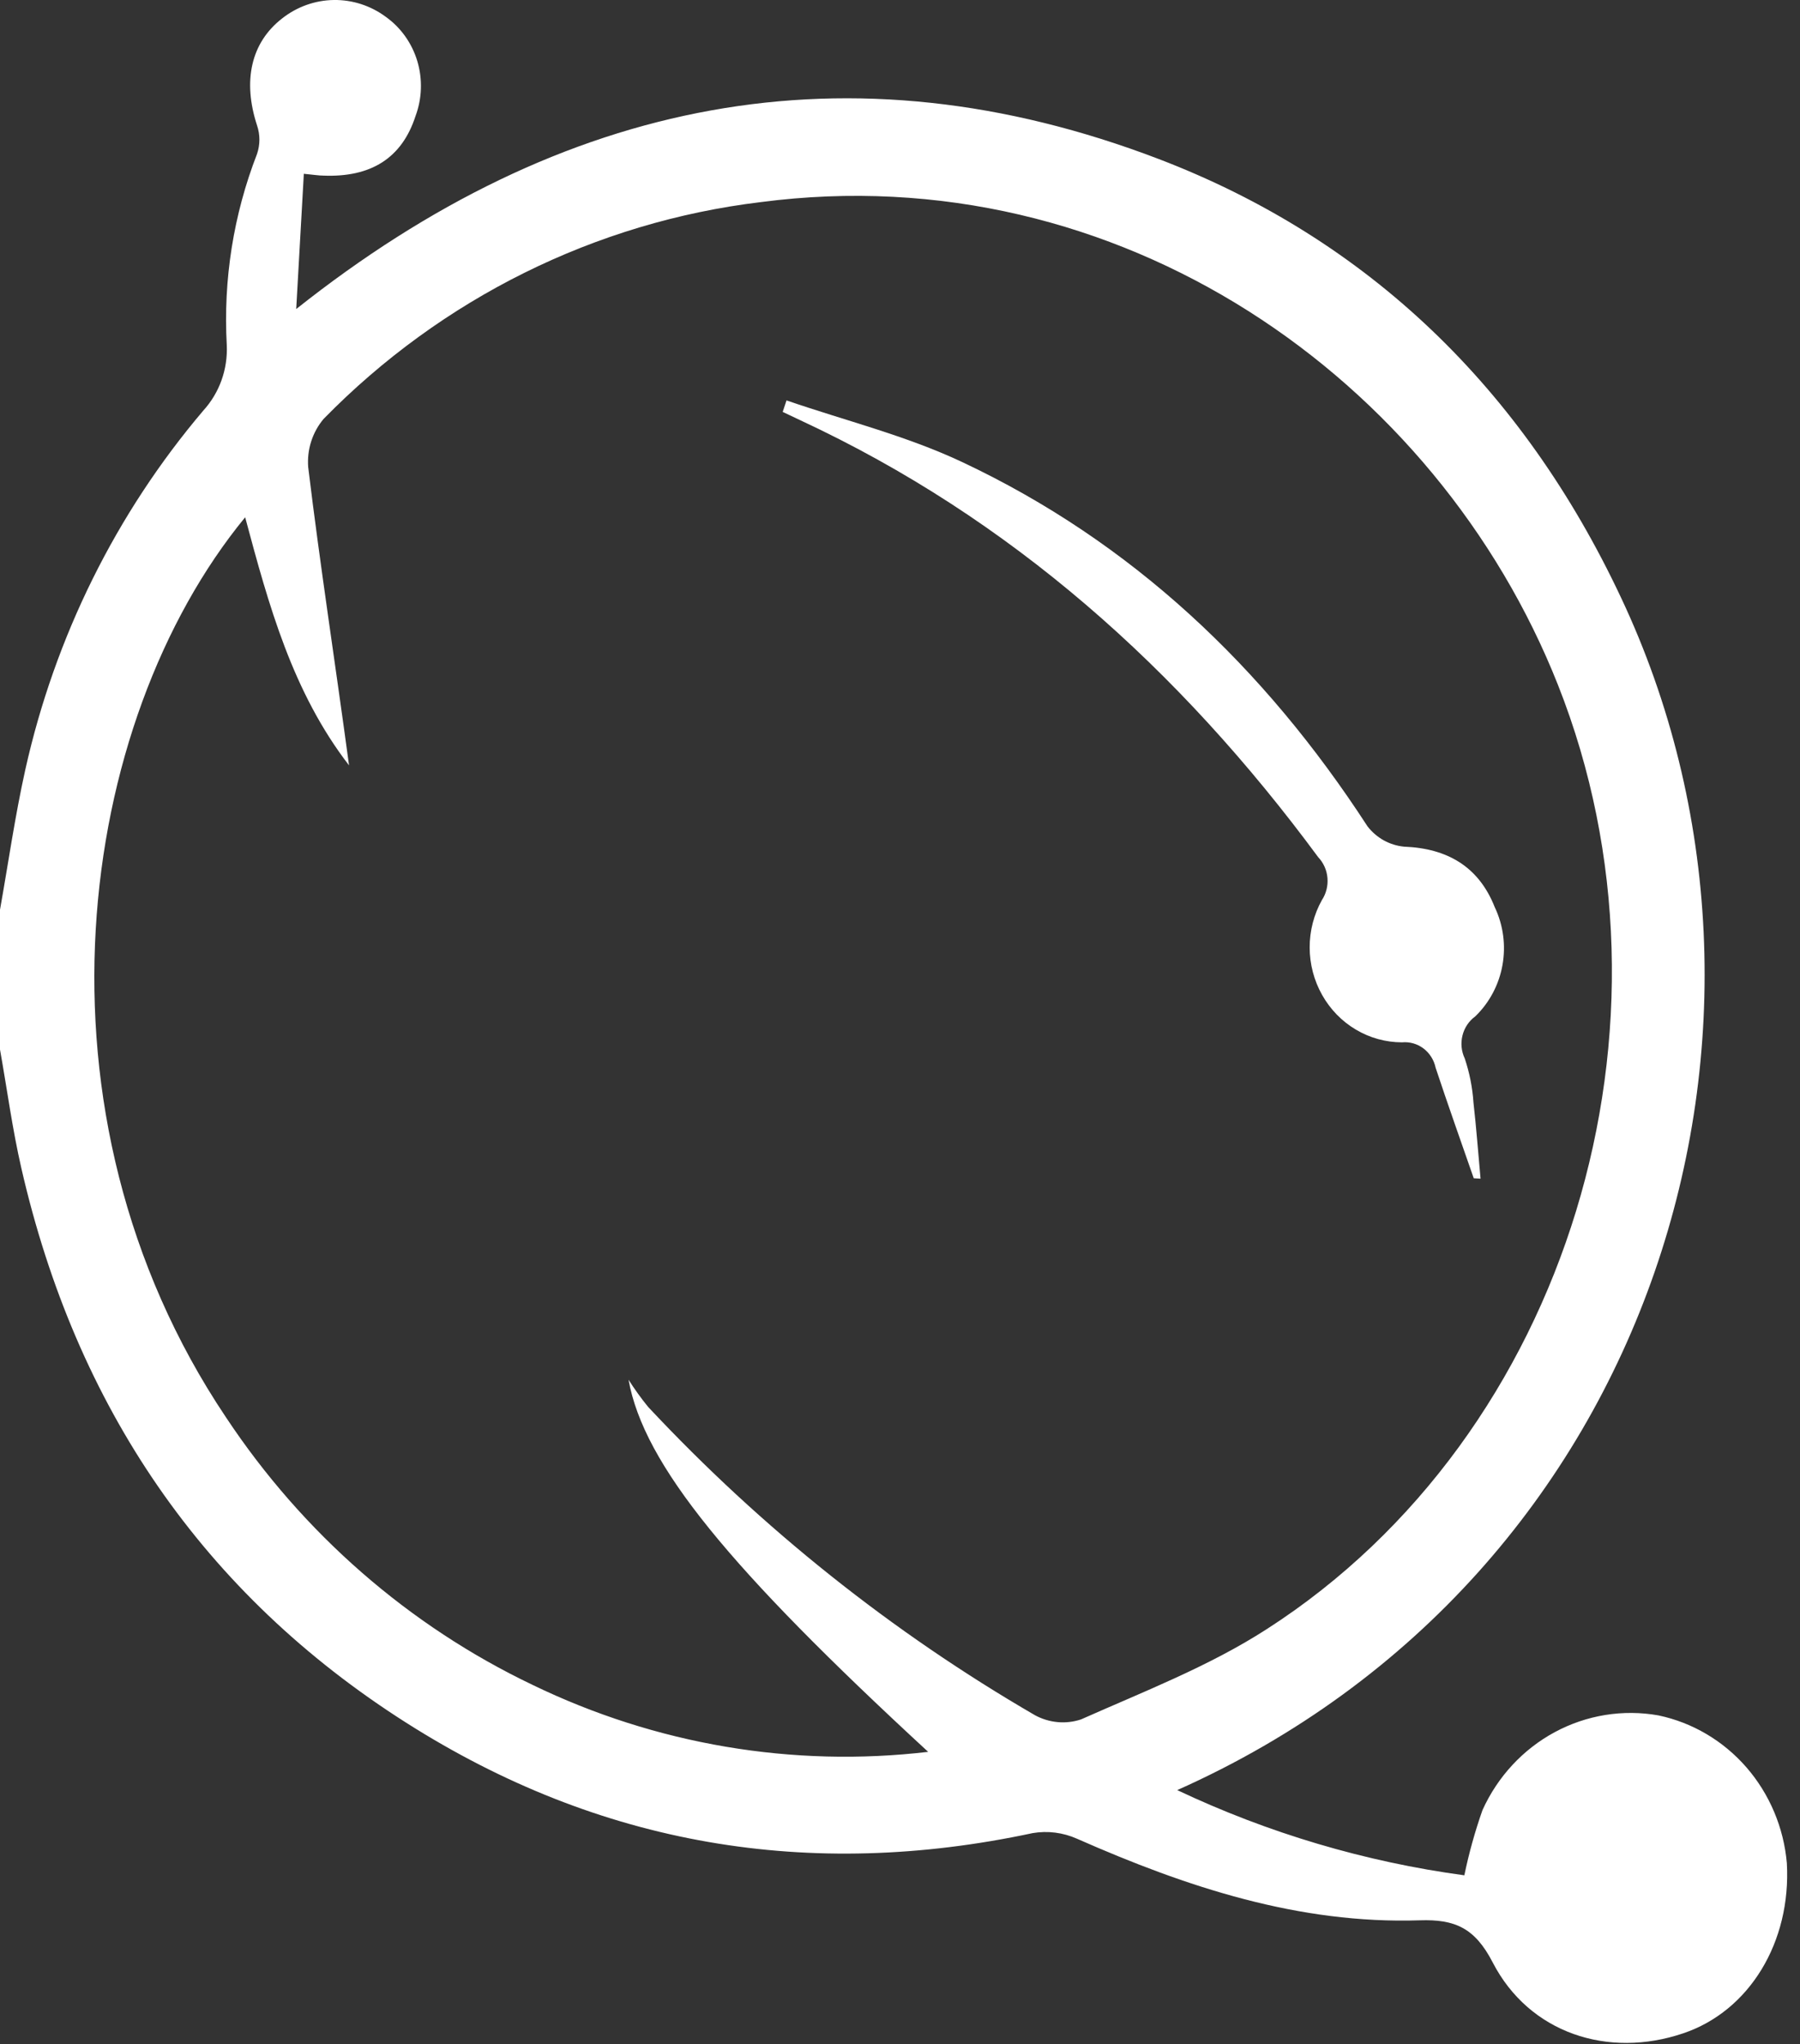
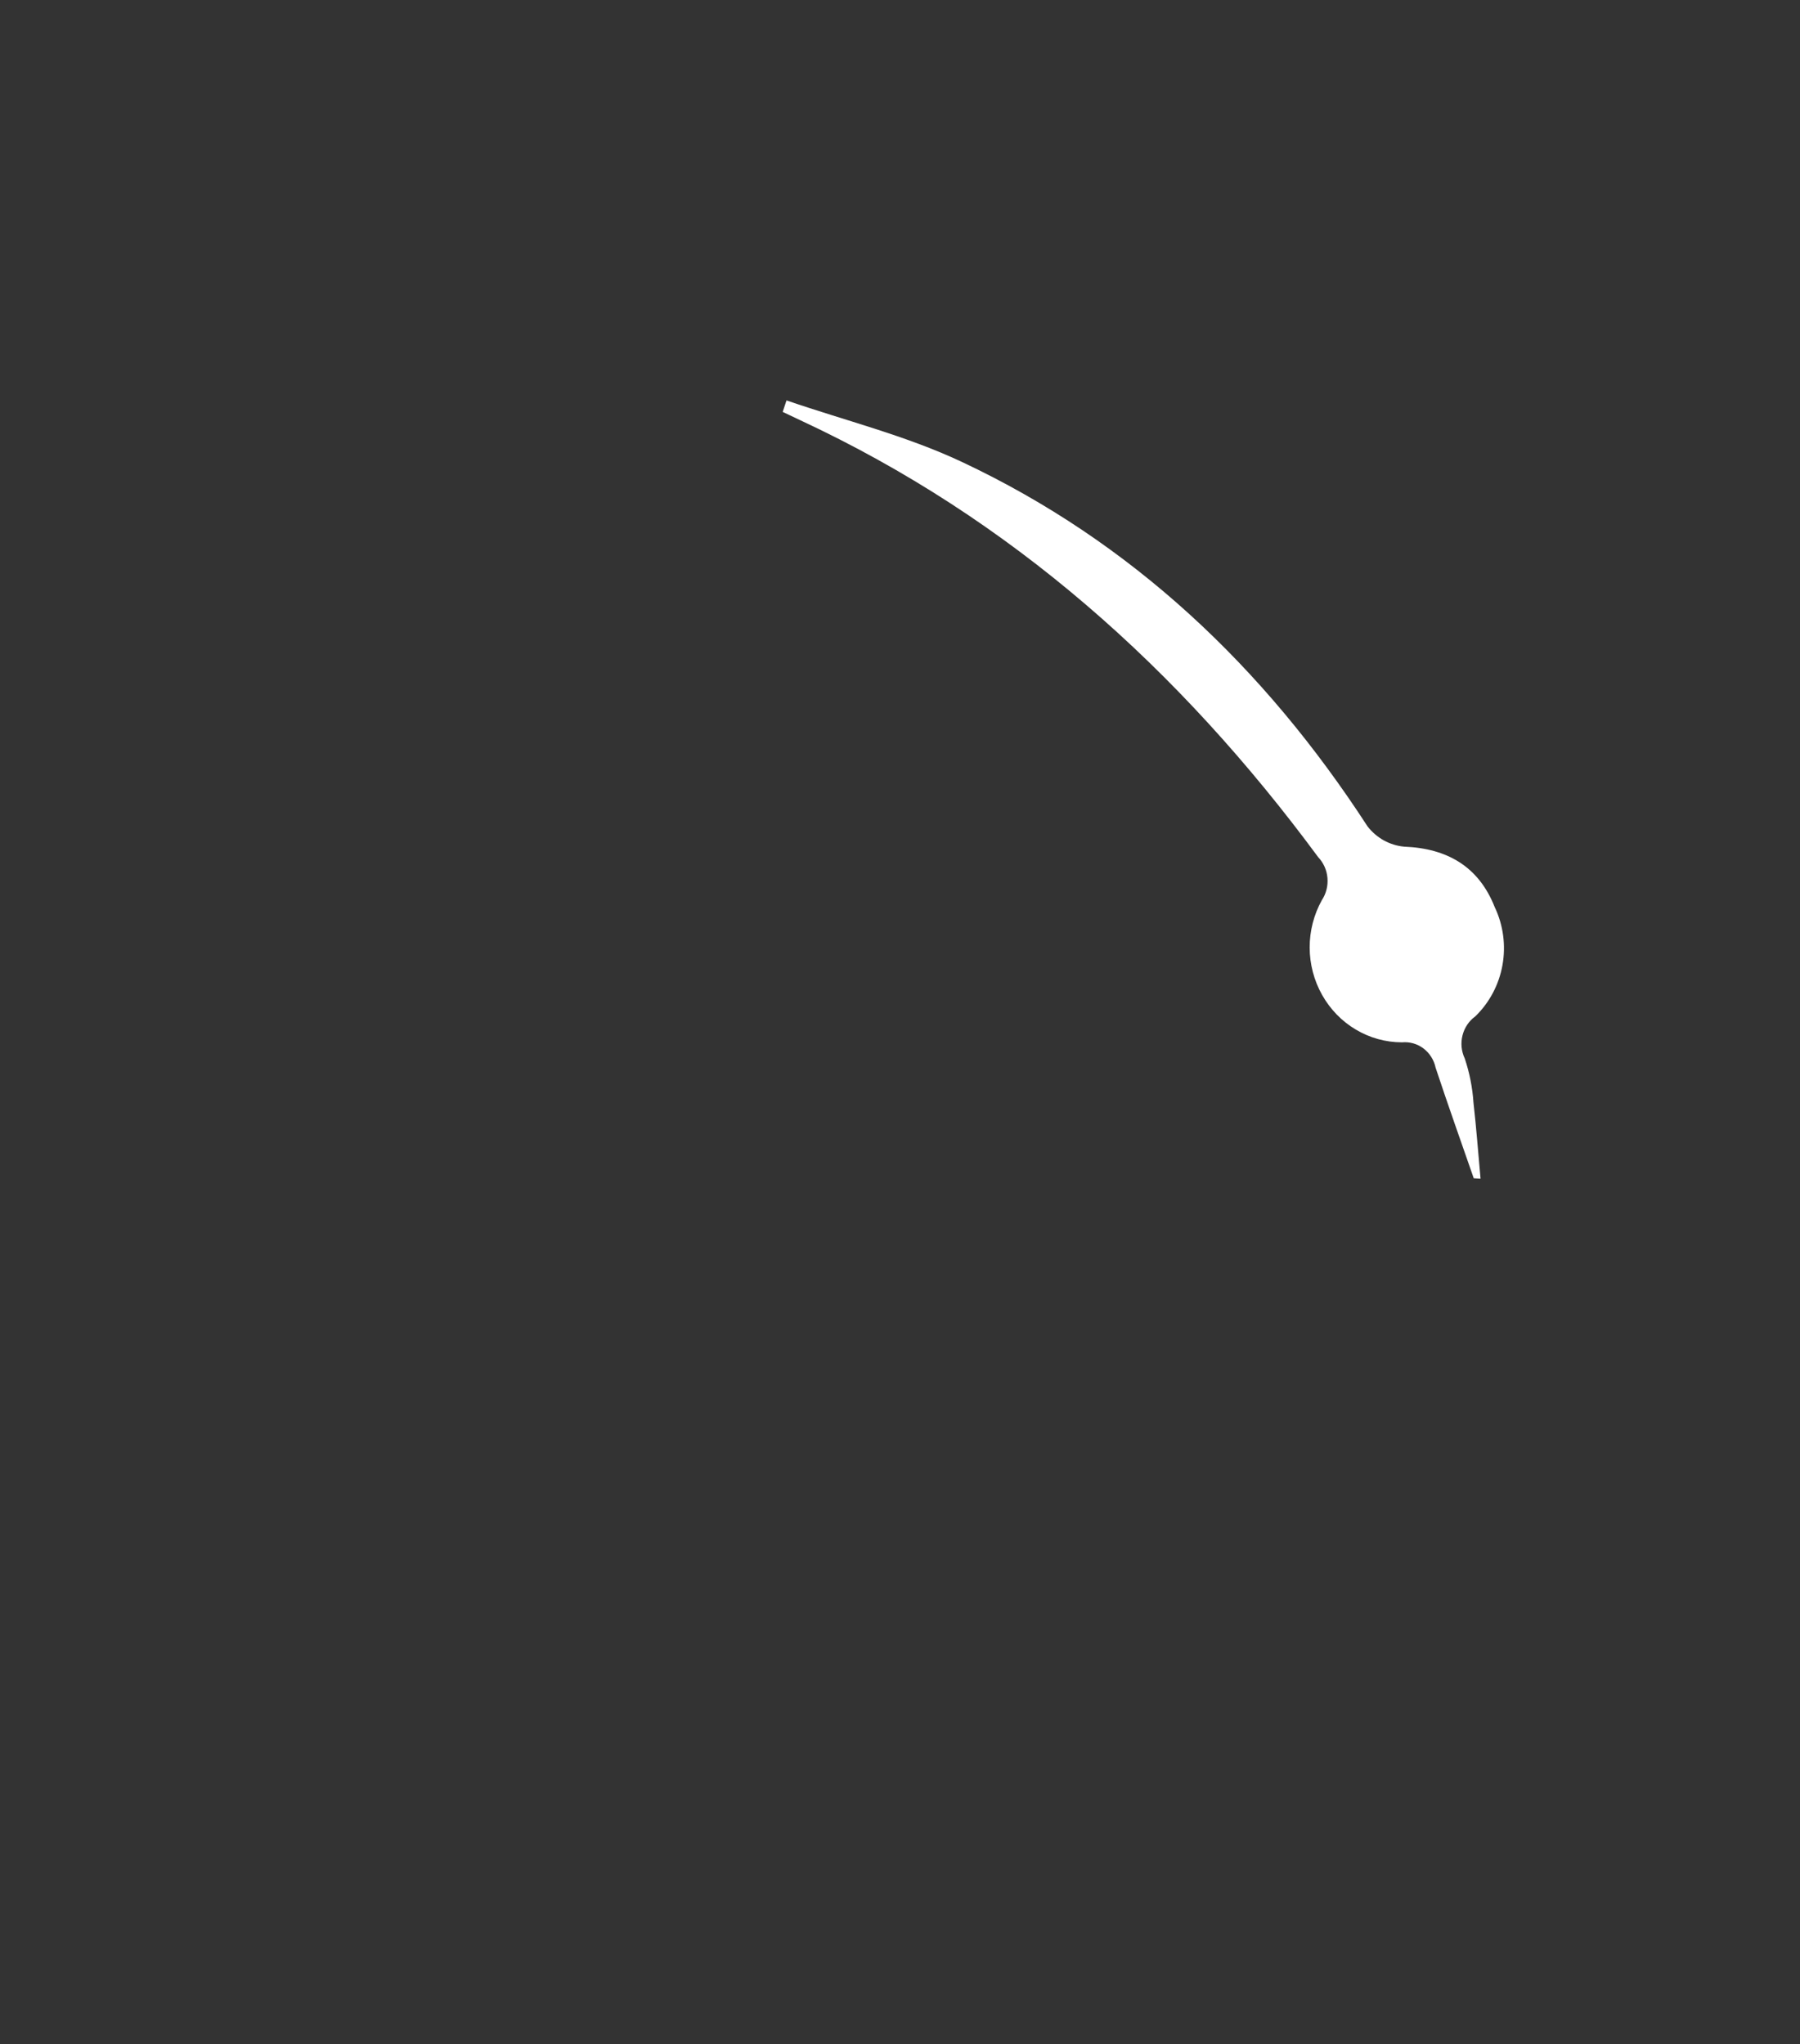
<svg xmlns="http://www.w3.org/2000/svg" width="59" height="67" viewBox="0 0 59 67" fill="none">
  <rect x="0" y="0" width="59" height="67" fill="#333333" stroke="none" />
  <g id="NyCicd">
-     <path id="Vector" d="M0 29.821C0.272 28.296 0.491 26.752 0.83 25.227C1.802 20.868 3.806 16.825 6.665 13.457C6.926 13.17 7.129 12.833 7.261 12.464C7.393 12.096 7.451 11.703 7.433 11.311C7.314 9.174 7.652 7.037 8.424 5.049C8.529 4.744 8.529 4.412 8.424 4.107C7.951 2.655 8.223 1.401 9.245 0.606C9.732 0.222 10.326 0.009 10.94 0C11.554 -0.009 12.154 0.186 12.651 0.556C13.142 0.908 13.504 1.419 13.68 2.008C13.855 2.597 13.834 3.229 13.62 3.804C13.174 5.182 12.16 5.821 10.593 5.756C10.446 5.756 10.303 5.729 9.959 5.697L9.709 10.13C18.423 3.211 27.82 1.328 37.985 5.214C44.864 7.847 49.917 12.758 53.123 19.567C59.694 33.469 54.355 51.649 38.587 58.678C41.571 60.089 44.743 61.03 47.998 61.471C48.148 60.746 48.347 60.032 48.592 59.335C49.088 58.237 49.922 57.338 50.964 56.777C52.007 56.216 53.2 56.023 54.359 56.229C55.474 56.463 56.485 57.06 57.244 57.932C58.002 58.805 58.467 59.906 58.569 61.072C58.716 63.658 57.341 65.919 55.176 66.649C52.712 67.485 50.127 66.649 48.926 64.324C48.342 63.194 47.69 62.909 46.538 62.946C42.574 63.075 38.895 61.857 35.302 60.272C34.844 60.068 34.339 60.004 33.847 60.088C26.53 61.651 19.655 60.502 13.312 56.468C6.665 52.241 2.495 46.126 0.701 38.298C0.406 37.016 0.232 35.702 0 34.402V29.821ZM8.035 16.957C2.518 23.674 0.701 36.46 7.406 46.457C9.926 50.259 13.398 53.29 17.454 55.228C21.495 57.185 25.986 57.946 30.423 57.424C23.887 51.396 21.102 48.005 20.602 45.226C20.799 45.536 21.013 45.833 21.244 46.117C24.972 50.103 29.244 53.508 33.927 56.225C34.156 56.349 34.407 56.425 34.666 56.449C34.924 56.473 35.184 56.443 35.431 56.362C37.494 55.444 39.632 54.621 41.525 53.399C51.44 47.022 55.457 33.547 51.069 22.457C47.096 12.409 36.686 5.086 24.936 6.625C19.524 7.277 14.48 9.778 10.611 13.727C10.428 13.943 10.288 14.195 10.201 14.467C10.113 14.739 10.08 15.027 10.102 15.313C10.491 18.529 10.995 21.777 11.441 25.089C9.584 22.682 8.808 19.838 8.035 16.953V16.957Z" fill="white" />
    <path id="Vector_2" d="M48.306 38.623C47.886 37.415 47.458 36.211 47.056 34.998C47.003 34.745 46.861 34.521 46.658 34.367C46.455 34.214 46.204 34.143 45.953 34.167C45.423 34.166 44.902 34.023 44.443 33.75C43.983 33.478 43.602 33.086 43.336 32.613C43.07 32.141 42.929 31.605 42.928 31.059C42.927 30.514 43.065 29.977 43.329 29.504C43.469 29.291 43.533 29.035 43.511 28.779C43.49 28.522 43.382 28.282 43.208 28.098C38.655 21.928 33.142 16.993 26.236 13.777L25.655 13.502L25.78 13.125C27.7 13.787 29.695 14.278 31.53 15.142C37.088 17.756 41.431 21.859 44.824 27.087C44.97 27.276 45.152 27.432 45.358 27.547C45.565 27.661 45.791 27.731 46.025 27.753C47.431 27.808 48.467 28.401 48.993 29.733C49.274 30.322 49.363 30.988 49.248 31.633C49.133 32.278 48.82 32.868 48.355 33.317C48.148 33.467 48 33.688 47.937 33.941C47.874 34.194 47.9 34.461 48.011 34.695C48.168 35.163 48.264 35.649 48.297 36.142C48.391 36.969 48.453 37.806 48.529 38.637L48.306 38.623Z" fill="white" />
  </g>
</svg>